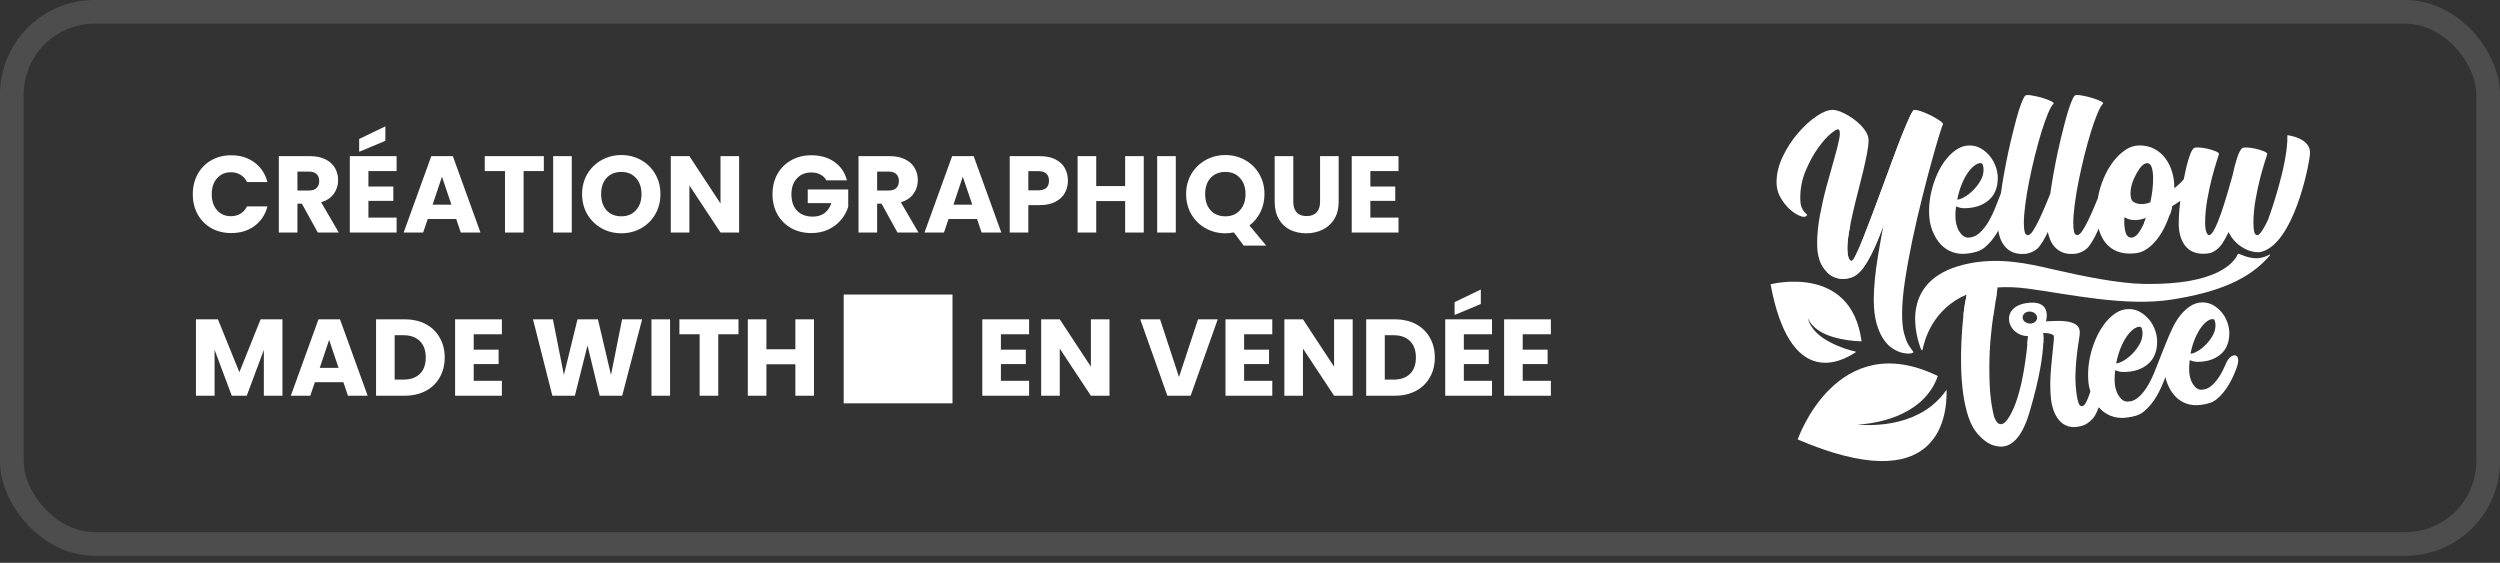
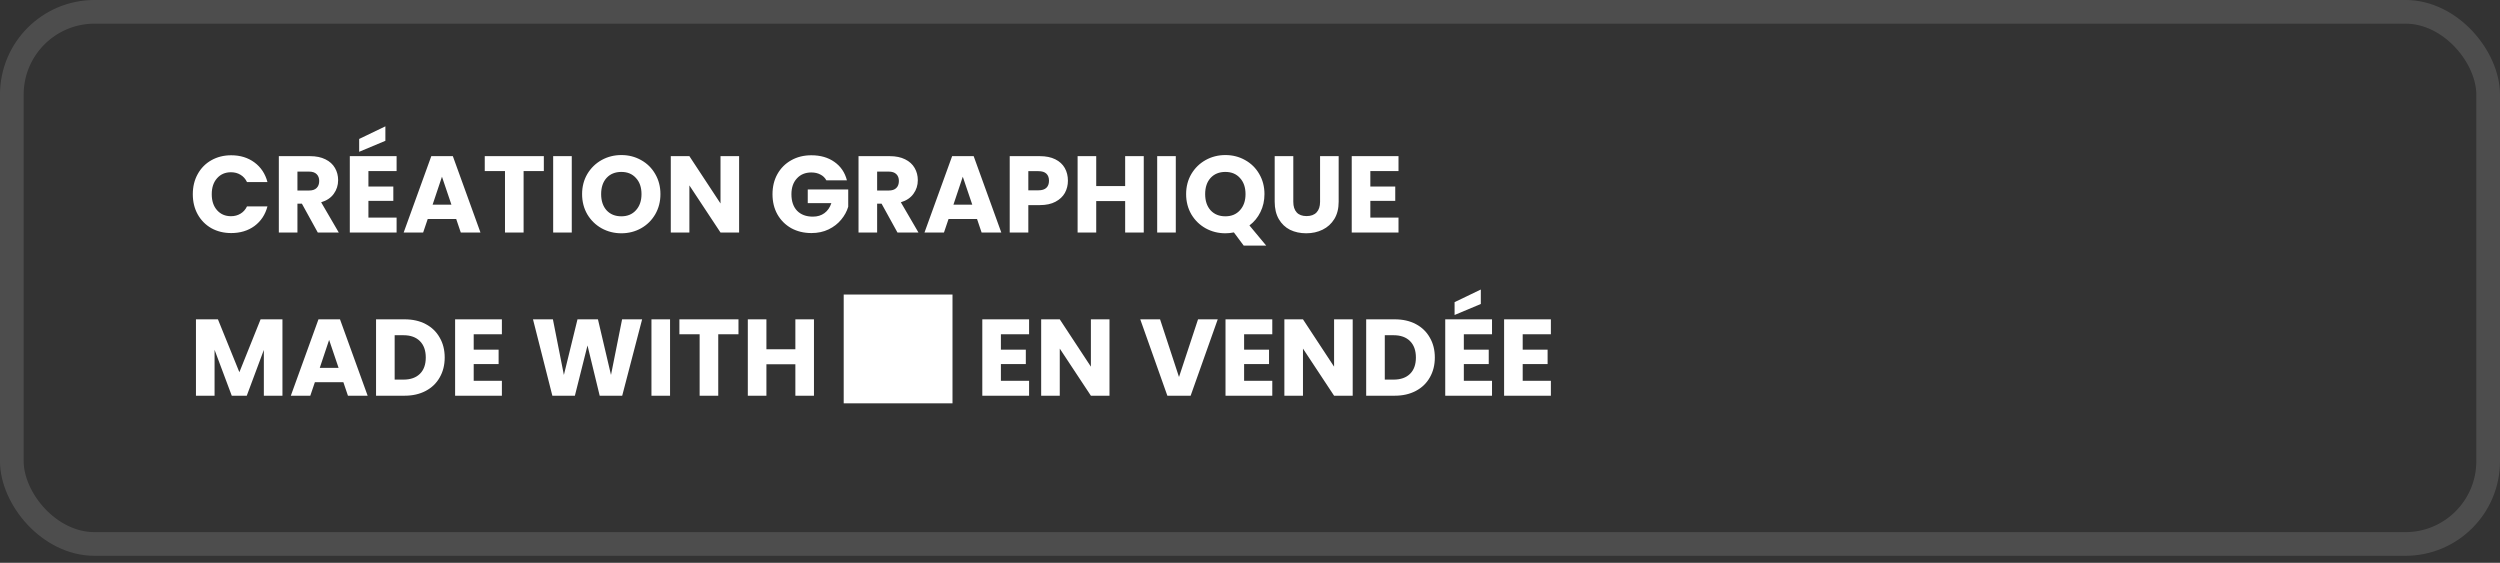
<svg xmlns="http://www.w3.org/2000/svg" width="191" height="43" viewBox="0 0 191 43" fill="none">
  <rect x="0" y="0" width="191" height="43" fill="#333333" stroke="none" />
  <rect x="0.903" y="0.903" width="189.192" height="40.657" rx="6.324" stroke="white" stroke-opacity="0.13" stroke-width="1.807" />
  <g clip-path="url(#clip0_532_5543)">
    <path d="M148.435 9.518C148.409 9.544 148.317 9.815 148.155 10.338C147.993 10.86 147.797 11.536 147.568 12.37C147.337 13.202 147.092 14.14 146.832 15.186C146.572 16.231 146.329 17.282 146.103 18.345C145.881 19.407 145.693 20.432 145.543 21.42C145.393 22.407 145.32 23.256 145.32 23.963C145.32 24.584 145.367 25.072 145.459 25.427C145.552 25.782 145.653 26.057 145.757 26.256C145.864 26.455 146.196 26.909 146.196 26.909C146.196 26.909 146.121 26.978 145.971 27.001C145.82 27.027 145.635 27.015 145.413 26.972C145.19 26.929 144.942 26.831 144.676 26.675C144.408 26.519 144.162 26.288 143.939 25.976C143.717 25.667 143.529 25.257 143.382 24.755C143.232 24.252 143.156 23.62 143.156 22.863C143.156 22.416 143.185 21.905 143.24 21.336C143.295 20.764 143.376 20.158 143.483 19.52C143.59 18.879 143.705 18.218 143.838 17.533C143.859 17.429 143.879 17.328 143.899 17.224C143.457 18.44 142.772 20.083 142.093 20.764C141.796 21.082 141.365 21.319 140.721 21.298C140.212 21.284 139.834 21.044 139.574 20.787C139.297 20.513 139.152 20.218 139.126 20.161C138.915 19.702 138.814 19.141 138.828 18.483C138.84 17.825 138.915 17.132 139.051 16.404C139.187 15.677 139.354 14.946 139.554 14.213C139.753 13.479 139.938 12.812 140.114 12.209C140.288 11.605 140.418 11.097 140.504 10.681C140.591 10.266 140.585 10.006 140.487 9.908C140.412 9.832 140.215 9.925 139.897 10.188C139.58 10.447 139.247 10.823 138.901 11.305C138.551 11.79 138.239 12.365 137.959 13.029C137.679 13.693 137.54 14.386 137.54 15.108C137.54 15.431 137.575 15.674 137.641 15.835C137.71 15.997 137.78 16.118 137.855 16.199C137.93 16.28 137.988 16.335 138.031 16.367C138.074 16.398 138.066 16.445 138.002 16.505C137.916 16.592 137.748 16.586 137.499 16.488C137.251 16.39 136.997 16.222 136.734 15.986C136.474 15.749 136.24 15.454 136.035 15.099C135.83 14.744 135.728 14.357 135.728 13.933C135.728 13.274 135.887 12.616 136.205 11.955C136.523 11.296 136.907 10.702 137.361 10.176C137.814 9.648 138.285 9.217 138.768 8.888C139.253 8.559 139.663 8.395 139.999 8.395C140.224 8.395 140.493 8.47 140.81 8.617C141.128 8.767 141.432 8.952 141.723 9.177C142.015 9.399 142.261 9.651 142.46 9.922C142.66 10.196 142.758 10.456 142.758 10.704C142.758 10.979 142.717 11.322 142.636 11.738C142.556 12.154 142.457 12.61 142.339 13.11C142.22 13.606 142.09 14.129 141.946 14.675C141.804 15.22 141.671 15.755 141.556 16.268C141.489 16.563 141.426 16.849 141.371 17.126C141.328 17.337 141.29 17.539 141.255 17.741C141.175 18.206 141.134 18.602 141.134 18.925C141.134 19.248 141.163 19.482 141.218 19.661C141.273 19.84 141.357 19.933 141.469 19.933C141.53 19.933 141.643 19.768 141.804 19.439C141.966 19.11 142.154 18.674 142.365 18.134C142.576 17.594 142.813 16.979 143.076 16.289C143.336 15.599 143.601 14.891 143.867 14.164C144.133 13.436 144.396 12.729 144.65 12.038C144.904 11.348 145.141 10.733 145.358 10.193C145.575 9.653 145.763 9.217 145.919 8.888C146.075 8.559 146.181 8.395 146.245 8.395C146.407 8.395 146.621 8.444 146.889 8.545C147.158 8.646 147.412 8.758 147.655 8.891C147.898 9.021 148.1 9.145 148.262 9.264C148.423 9.382 148.478 9.466 148.429 9.515L148.435 9.518Z" fill="white" />
    <path d="M174.756 10.332C174.814 12.587 173.364 16.557 173.274 16.805C173.202 16.956 173.132 17.094 173.063 17.221C172.797 17.718 172.601 17.963 172.474 17.963C172.347 17.963 172.263 17.88 172.222 17.712C172.182 17.545 172.162 17.317 172.162 17.031C172.162 16.453 172.216 15.858 172.326 15.24C172.436 14.623 172.557 14.062 172.69 13.554C172.823 13.046 172.945 12.627 173.054 12.292C173.164 11.957 173.219 11.781 173.219 11.755C173.219 11.698 173.129 11.631 172.95 11.556C172.771 11.481 172.569 11.418 172.344 11.366C172.118 11.314 171.899 11.282 171.688 11.27C171.474 11.259 171.338 11.282 171.28 11.34C171.153 11.467 171.029 11.715 170.908 12.082C170.786 12.451 170.674 12.887 170.57 13.395C170.454 13.811 170.318 14.282 170.162 14.813C170.006 15.344 169.847 15.841 169.686 16.309C169.524 16.776 169.362 17.169 169.2 17.484C169.038 17.802 168.9 17.96 168.784 17.96C168.692 17.96 168.617 17.877 168.559 17.709C168.501 17.542 168.472 17.314 168.472 17.028C168.472 16.45 168.527 15.855 168.637 15.238C168.747 14.62 168.868 14.059 169.001 13.551C169.134 13.043 169.255 12.624 169.365 12.29C169.475 11.955 169.53 11.778 169.53 11.752C169.53 11.695 169.44 11.628 169.261 11.553C169.082 11.478 168.879 11.415 168.654 11.363C168.429 11.311 168.209 11.279 167.995 11.267C167.782 11.256 167.646 11.279 167.588 11.337C167.496 11.429 167.406 11.591 167.319 11.822C167.233 12.053 167.149 12.33 167.068 12.653C166.99 12.965 166.915 13.312 166.843 13.687C166.643 13.938 166.386 14.172 166.117 14.38C166.117 14.357 166.117 14.334 166.117 14.311C166.117 13.883 166.057 13.476 165.935 13.092C165.817 12.708 165.641 12.367 165.415 12.073C165.193 11.778 164.916 11.545 164.586 11.371C164.257 11.198 163.878 11.111 163.451 11.111C163.081 11.111 162.728 11.224 162.387 11.449C162.049 11.675 161.737 11.972 161.454 12.339C161.171 12.708 160.928 13.133 160.726 13.609C160.524 14.091 160.377 14.579 160.287 15.079C160.284 15.099 160.281 15.119 160.278 15.139C160.212 15.301 160.143 15.469 160.07 15.642C159.903 16.046 159.738 16.419 159.576 16.756C159.415 17.097 159.258 17.383 159.108 17.614C158.958 17.845 158.825 17.96 158.71 17.96C158.582 17.96 158.499 17.877 158.458 17.709C158.418 17.542 158.398 17.314 158.398 17.028C158.398 16.647 158.435 16.17 158.51 15.601C158.585 15.03 158.686 14.429 158.814 13.794C158.941 13.162 159.085 12.521 159.247 11.874C159.409 11.227 159.573 10.635 159.741 10.092C159.909 9.549 160.073 9.085 160.235 8.692C160.397 8.302 160.541 8.042 160.668 7.915C160.715 7.869 160.64 7.8 160.443 7.707C160.247 7.615 160.015 7.531 159.753 7.456C159.487 7.381 159.227 7.323 158.972 7.283C158.718 7.242 158.562 7.251 158.504 7.309C158.424 7.39 158.322 7.589 158.201 7.906C158.08 8.224 157.955 8.617 157.828 9.09C157.701 9.564 157.568 10.086 157.43 10.664C157.291 11.241 157.161 11.836 157.04 12.454C156.918 13.069 156.811 13.681 156.719 14.288C156.693 14.464 156.667 14.631 156.644 14.799C156.534 15.064 156.418 15.344 156.294 15.645C156.127 16.049 155.962 16.421 155.8 16.759C155.638 17.1 155.482 17.386 155.332 17.617C155.182 17.848 155.049 17.963 154.933 17.963C154.806 17.963 154.722 17.88 154.682 17.712C154.642 17.545 154.621 17.317 154.621 17.031C154.621 16.649 154.659 16.173 154.734 15.604C154.809 15.033 154.91 14.432 155.037 13.797C155.165 13.164 155.309 12.523 155.471 11.877C155.633 11.23 155.797 10.638 155.962 10.095C156.129 9.552 156.294 9.087 156.456 8.695C156.618 8.305 156.762 8.045 156.889 7.918C156.936 7.872 156.86 7.803 156.664 7.71C156.468 7.618 156.236 7.534 155.971 7.459C155.705 7.384 155.445 7.326 155.193 7.286C154.939 7.245 154.783 7.254 154.725 7.312C154.644 7.393 154.543 7.592 154.422 7.909C154.301 8.227 154.176 8.62 154.049 9.093C153.922 9.567 153.789 10.089 153.651 10.667C153.512 11.244 153.382 11.839 153.261 12.457C153.139 13.072 153.032 13.684 152.94 14.29C152.914 14.458 152.891 14.617 152.868 14.776C152.746 15.076 152.622 15.399 152.489 15.743C152.327 16.164 152.142 16.554 151.937 16.909C151.729 17.267 151.495 17.565 151.235 17.799C150.975 18.035 150.683 18.154 150.363 18.154C150.108 18.154 149.883 17.995 149.687 17.68C149.49 17.363 149.392 16.961 149.392 16.479C149.392 16.237 149.409 16 149.444 15.769C149.664 15.861 149.866 15.907 150.051 15.907C150.822 15.907 151.446 15.708 151.92 15.31C152.391 14.911 152.631 14.34 152.631 13.589C152.631 13.312 152.579 13.026 152.475 12.734C152.371 12.44 152.223 12.174 152.033 11.937C151.842 11.7 151.614 11.504 151.351 11.348C151.085 11.192 150.79 11.114 150.47 11.114C150.1 11.114 149.75 11.23 149.424 11.461C149.094 11.692 148.797 11.995 148.534 12.367C148.268 12.743 148.043 13.17 147.861 13.647C147.676 14.126 147.543 14.614 147.462 15.116C147.381 15.619 147.361 16.11 147.401 16.595C147.442 17.08 147.56 17.51 147.757 17.891C147.803 17.983 148.476 19.652 150.403 19.361C150.848 19.291 151.261 19.211 151.622 18.91C151.986 18.61 152.298 18.241 152.564 17.796C152.599 17.735 152.634 17.672 152.668 17.611C152.764 18.261 153.168 19.525 154.72 19.395C155.127 19.361 155.583 19.127 155.806 18.832C156.031 18.538 156.245 18.171 156.447 17.735C156.45 17.729 156.453 17.721 156.456 17.715C156.577 18.385 157.016 19.517 158.49 19.395C158.9 19.361 159.354 19.127 159.579 18.832C159.805 18.538 160.018 18.171 160.218 17.735C160.258 17.646 160.299 17.556 160.336 17.464C160.64 18.599 161.448 19.482 162.994 19.361C163.292 19.34 163.581 19.286 163.849 19.127C164.121 18.971 164.375 18.763 164.612 18.503C164.846 18.243 165.06 17.94 165.254 17.585C165.444 17.236 165.606 16.857 165.745 16.453C165.756 16.421 165.768 16.392 165.779 16.361C165.849 16.164 165.904 15.957 165.947 15.752C166.198 15.604 166.409 15.463 166.571 15.35C166.542 15.593 166.516 15.835 166.499 16.072C166.47 16.453 166.455 16.8 166.455 17.109C166.455 17.363 166.455 19.71 168.784 19.349C169.125 19.297 169.558 18.959 169.792 18.59C170.029 18.22 170.261 17.732 170.261 17.732C170.261 17.732 170.318 17.833 170.347 17.888C170.486 18.142 170.668 18.373 170.893 18.578C171.119 18.786 171.376 18.954 171.665 19.081C171.954 19.208 172.254 19.271 172.563 19.271C172.592 19.271 172.621 19.271 172.65 19.265H172.656C172.716 19.257 172.777 19.239 172.838 19.219C175.175 18.512 176.348 13.04 176.481 11.796C176.617 10.52 174.739 10.326 174.739 10.326L174.756 10.332ZM149.863 14.109C150.002 13.762 150.155 13.468 150.322 13.225C150.49 12.982 150.66 12.795 150.834 12.662C151.007 12.529 151.169 12.463 151.319 12.463C151.4 12.463 151.458 12.512 151.492 12.61C151.527 12.708 151.544 12.827 151.544 12.965C151.544 13.254 151.466 13.534 151.31 13.803C151.154 14.074 150.969 14.316 150.756 14.53C150.542 14.744 150.319 14.917 150.088 15.05C149.857 15.183 149.672 15.249 149.533 15.249C149.614 14.836 149.724 14.455 149.863 14.109ZM163.04 13.629C163.168 13.346 163.306 13.101 163.454 12.89C163.656 12.607 163.852 12.469 164.049 12.469C164.199 12.469 164.309 12.561 164.378 12.752C164.447 12.942 164.485 13.188 164.497 13.485C164.508 13.785 164.491 14.129 164.447 14.516C164.407 14.83 164.355 15.142 164.286 15.454C163.659 15.726 162.939 15.572 162.827 15.197C162.653 14.617 162.919 13.901 163.038 13.629H163.04ZM163.91 16.771C163.893 16.82 163.873 16.869 163.852 16.921C163.838 16.958 163.821 16.999 163.803 17.039C163.8 17.048 163.795 17.059 163.792 17.068C163.78 17.097 163.766 17.126 163.751 17.155C163.644 17.392 163.529 17.594 163.41 17.764C163.225 18.024 163.035 18.154 162.838 18.154C162.619 18.154 162.468 18.015 162.387 17.732C162.307 17.449 162.278 17.097 162.301 16.678C162.301 16.652 162.307 16.623 162.307 16.598C162.85 16.924 163.456 16.834 163.956 16.644C163.942 16.687 163.927 16.727 163.91 16.774V16.771Z" fill="white" />
    <path d="M147.976 30.65C147.43 31.184 146.78 31.577 146.104 31.86C145.428 32.14 144.723 32.31 144.015 32.4C143.31 32.486 142.596 32.504 141.9 32.432C142.599 32.409 143.295 32.29 143.96 32.111C144.624 31.932 145.266 31.675 145.844 31.334C146.419 30.991 146.933 30.566 147.326 30.055C147.647 29.657 147.881 29.204 148.048 28.727C140.305 24.95 137.344 33.575 137.344 33.575C148.045 38.157 148.776 31.976 148.718 29.772C148.502 30.09 148.256 30.384 147.979 30.647L147.976 30.65Z" fill="white" />
    <path d="M141.81 26.877C141.524 26.811 141.25 26.727 140.975 26.638C140.568 26.499 140.172 26.334 139.794 26.132C139.418 25.933 139.051 25.693 138.751 25.387C138.447 25.084 138.21 24.709 138.127 24.302C138.285 24.692 138.571 24.992 138.895 25.214C139.219 25.445 139.594 25.601 139.973 25.722C140.351 25.841 140.744 25.927 141.14 25.985C141.498 26.037 141.877 26.072 142.223 26.078C141.44 20.098 135.272 21.72 135.272 21.72C136.728 29.565 140.499 27.784 141.813 26.883L141.81 26.877Z" fill="white" />
    <path d="M173.383 19.456C172.377 20.013 171.525 19.572 171.065 19.398C171.019 19.381 170.967 19.404 170.947 19.45C170.719 19.967 169.502 21.803 163.759 21.691C161.852 21.653 159.133 21.111 156.778 20.562C154.808 20.1 152.774 19.687 150.549 20.106C144.933 21.163 146.386 25.719 146.776 26.712C146.799 26.767 146.877 26.761 146.889 26.701C147.025 25.99 147.663 23.605 150.249 22.505C150.197 22.768 150.142 23.062 150.093 23.38C150.061 23.591 150.032 23.81 150.006 24.035C150 24.067 149.997 24.096 149.995 24.128H150.003C149.969 24.431 149.94 24.752 149.914 25.089C149.865 25.716 149.833 26.366 149.824 27.035C149.813 27.708 149.83 28.381 149.879 29.057C149.928 29.732 150.015 30.37 150.145 30.962C150.292 31.635 150.48 32.181 150.708 32.597C150.939 33.015 151.208 33.292 151.465 33.526C151.725 33.76 151.985 33.919 152.245 34.009C152.407 34.06 152.549 34.092 152.684 34.107C152.699 34.107 152.713 34.11 152.731 34.112C152.757 34.112 152.78 34.118 152.803 34.118C152.832 34.118 152.864 34.118 152.892 34.118C152.904 34.118 152.918 34.118 152.93 34.118C152.936 34.118 152.942 34.118 152.947 34.118C153.652 34.084 154.456 33.506 155.048 31.517C155.868 28.759 156.071 27.082 156.108 26.207C156.128 25.707 156.097 25.471 156.091 25.439C156.284 25.439 156.449 25.453 156.579 25.482C156.712 25.511 156.813 25.557 156.885 25.615C156.923 25.644 156.932 25.774 156.908 26.013C156.885 26.25 156.854 26.545 156.819 26.897C156.784 27.249 156.747 27.648 156.703 28.084C156.663 28.523 156.643 28.956 156.64 29.383C156.64 29.81 156.66 30.215 156.709 30.596C156.799 31.286 157.29 33.183 159.249 32.47C159.439 32.4 159.873 32.071 160.052 31.756C160.159 31.566 160.257 31.352 160.347 31.113C160.745 31.572 161.442 32.062 162.563 31.892C163.01 31.826 163.424 31.742 163.788 31.442C164.152 31.141 164.469 30.766 164.735 30.321C165.001 29.877 165.238 29.357 165.426 28.831C165.426 28.823 165.432 28.817 165.434 28.808C165.492 29.065 165.576 29.308 165.689 29.53C165.732 29.617 166.371 31.202 168.199 30.925C168.621 30.861 169.011 30.783 169.355 30.497C169.699 30.215 169.996 29.859 170.251 29.438C170.502 29.016 170.719 28.56 170.892 28.061C171.288 26.917 170.47 26.917 170.115 27.665C169.933 28.052 169.858 28.254 169.661 28.595C169.465 28.933 169.242 29.215 168.997 29.438C168.751 29.663 168.474 29.776 168.168 29.776C167.928 29.776 167.714 29.625 167.526 29.325C167.341 29.025 167.249 28.644 167.249 28.185C167.249 27.954 167.266 27.731 167.298 27.512C167.506 27.599 167.697 27.645 167.873 27.645C168.607 27.645 169.196 27.454 169.647 27.079C170.095 26.701 170.32 26.158 170.32 25.447C170.32 25.185 170.271 24.913 170.173 24.636C170.074 24.356 169.936 24.105 169.754 23.883C169.572 23.657 169.355 23.472 169.104 23.325C168.852 23.178 168.572 23.103 168.266 23.103C167.916 23.103 167.584 23.213 167.272 23.432C166.96 23.651 166.677 23.937 166.425 24.293C166.203 24.607 166.012 24.962 165.85 25.352C165.85 25.358 165.845 25.361 165.842 25.367C165.715 25.603 165.273 26.727 165.128 27.087C164.984 27.445 164.831 27.838 164.666 28.26C164.504 28.684 164.319 29.074 164.111 29.432C163.903 29.79 163.669 30.09 163.406 30.327C163.146 30.564 162.854 30.682 162.528 30.682C162.274 30.682 162.045 30.523 161.849 30.203C161.652 29.885 161.554 29.481 161.554 28.996C161.554 28.753 161.572 28.517 161.606 28.283C161.826 28.375 162.028 28.421 162.216 28.421C162.993 28.421 163.617 28.222 164.094 27.824C164.568 27.425 164.807 26.848 164.807 26.094C164.807 25.817 164.755 25.528 164.651 25.234C164.547 24.939 164.4 24.671 164.209 24.434C164.019 24.197 163.788 24.001 163.522 23.845C163.256 23.689 162.958 23.611 162.635 23.611C162.265 23.611 161.912 23.727 161.583 23.957C161.254 24.189 160.953 24.492 160.687 24.87C160.422 25.245 160.196 25.675 160.009 26.155C159.824 26.637 159.691 27.128 159.61 27.63C159.529 28.136 159.509 28.629 159.549 29.114C159.572 29.4 159.627 29.666 159.705 29.914C159.613 30.197 159.52 30.44 159.425 30.642C159.312 30.887 159.2 31.014 159.087 31.029C158.966 31.046 158.87 30.974 158.81 30.812C158.746 30.651 158.697 30.437 158.659 30.168C158.578 29.585 158.547 29.028 158.567 28.497C158.59 27.962 158.625 27.48 158.68 27.044C158.732 26.611 158.784 26.239 158.836 25.93C158.89 25.621 158.908 25.404 158.89 25.28C158.859 25.058 158.752 24.89 158.573 24.78C158.391 24.671 158.168 24.596 157.908 24.558C157.648 24.521 157.359 24.509 157.047 24.518C156.796 24.523 156.55 24.535 156.313 24.549C156.374 24.327 156.709 22.855 154.785 23.163C152.76 23.49 153.329 25.649 154.941 25.681C154.932 25.794 154.918 25.999 154.892 26.273C154.762 27.639 154.372 30.679 153.361 32.06C152.728 32.894 152.398 31.99 152.344 31.814C152.32 31.722 152.297 31.629 152.274 31.525C152.127 30.841 152.04 30.111 152.008 29.331C151.977 28.554 151.977 27.786 152.008 27.03C152.04 26.273 152.101 25.56 152.185 24.89C152.216 24.636 152.251 24.396 152.28 24.168H152.292C152.292 24.168 152.364 23.689 152.442 23.163C152.453 23.074 152.468 22.982 152.479 22.889C152.531 22.511 152.578 22.15 152.595 21.962C153.285 21.913 154.054 21.933 154.921 22.049C158.131 22.482 162.378 23.438 165.908 22.889C169.526 22.326 171.9 21.313 173.423 19.508C173.452 19.473 173.411 19.427 173.371 19.45L173.383 19.456ZM167.671 25.938C167.801 25.609 167.948 25.332 168.104 25.101C168.263 24.87 168.425 24.694 168.589 24.567C168.754 24.44 168.907 24.379 169.049 24.379C169.124 24.379 169.182 24.425 169.213 24.518C169.245 24.61 169.263 24.723 169.263 24.855C169.263 25.13 169.187 25.395 169.04 25.652C168.893 25.909 168.717 26.14 168.514 26.343C168.312 26.545 168.101 26.709 167.882 26.833C167.662 26.96 167.489 27.021 167.356 27.021C167.431 26.628 167.535 26.267 167.668 25.938H167.671ZM162.005 26.614C162.144 26.267 162.297 25.973 162.464 25.727C162.632 25.485 162.802 25.297 162.976 25.165C163.149 25.032 163.311 24.965 163.464 24.965C163.545 24.965 163.603 25.014 163.637 25.113C163.672 25.211 163.689 25.329 163.689 25.468C163.689 25.756 163.611 26.039 163.455 26.311C163.299 26.582 163.114 26.825 162.901 27.041C162.687 27.255 162.461 27.428 162.23 27.561C161.999 27.694 161.814 27.76 161.676 27.76C161.756 27.344 161.866 26.96 162.005 26.614V26.614ZM154.713 24.599C154.591 24.503 154.516 24.365 154.531 24.215C154.545 24.041 154.672 23.9 154.851 23.836C154.932 23.807 155.025 23.796 155.123 23.805C155.426 23.831 155.657 24.056 155.634 24.31C155.611 24.561 155.351 24.746 155.045 24.72C154.918 24.708 154.805 24.662 154.716 24.599H154.713Z" fill="white" />
-     <path d="M152.607 21.972C152.59 22.159 152.543 22.52 152.491 22.898C151.402 23.083 150.544 23.617 150.012 24.042C150.038 23.817 150.067 23.597 150.099 23.387C150.148 23.069 150.203 22.771 150.255 22.512C151.185 21.937 152.613 21.975 152.613 21.975L152.607 21.972Z" fill="white" />
-     <path d="M156.108 26.215C155.973 26.183 155.487 26.498 154.892 26.279C154.918 26.005 154.932 25.799 154.941 25.687C154.967 25.687 155.686 25.704 156.091 25.444C156.097 25.479 156.129 25.719 156.108 26.215V26.215Z" fill="white" />
    <path d="M165.964 15.761C165.921 15.963 165.866 16.174 165.797 16.37C165.054 16.869 164.306 17.028 163.792 17.072C163.798 17.063 163.8 17.051 163.803 17.043C163.821 17.002 163.838 16.962 163.852 16.924C163.873 16.872 163.893 16.823 163.91 16.774C163.928 16.728 163.942 16.688 163.956 16.644L165.964 15.761V15.761Z" fill="white" />
-     <path d="M146.254 8.4L143.899 17.227C143.457 18.443 142.772 20.086 142.093 20.767C141.796 21.085 141.365 21.322 140.721 21.301C140.212 21.287 139.834 21.047 139.574 20.79L141.377 17.135C141.333 17.346 141.296 17.548 141.261 17.75C141.18 18.215 141.14 18.61 141.14 18.934C141.14 19.257 141.169 19.491 141.223 19.67C141.278 19.849 141.362 19.941 141.475 19.941C141.535 19.941 141.648 19.777 141.81 19.448C141.972 19.118 142.16 18.682 142.37 18.142C142.581 17.602 142.818 16.988 143.081 16.297C143.341 15.607 143.607 14.9 143.873 14.172C144.139 13.445 144.402 12.737 144.656 12.047C144.91 11.357 145.147 10.742 145.364 10.202C145.58 9.662 145.768 9.226 145.924 8.897C146.08 8.568 146.187 8.403 146.251 8.403L146.254 8.4Z" fill="white" />
  </g>
  <path d="M14.73 14.839C14.73 14.262 14.855 13.75 15.104 13.301C15.354 12.847 15.7 12.495 16.143 12.245C16.592 11.99 17.099 11.863 17.665 11.863C18.357 11.863 18.95 12.046 19.443 12.412C19.936 12.777 20.266 13.276 20.433 13.908H18.87C18.753 13.664 18.587 13.478 18.371 13.351C18.16 13.223 17.919 13.16 17.648 13.16C17.21 13.16 16.855 13.312 16.584 13.617C16.312 13.922 16.177 14.329 16.177 14.839C16.177 15.349 16.312 15.756 16.584 16.061C16.855 16.365 17.21 16.518 17.648 16.518C17.919 16.518 18.16 16.454 18.371 16.327C18.587 16.199 18.753 16.014 18.87 15.77H20.433C20.266 16.401 19.936 16.9 19.443 17.266C18.95 17.626 18.357 17.806 17.665 17.806C17.099 17.806 16.592 17.681 16.143 17.432C15.7 17.177 15.354 16.825 15.104 16.377C14.855 15.928 14.73 15.415 14.73 14.839ZM24.279 17.765L23.065 15.562H22.724V17.765H21.303V11.93H23.689C24.148 11.93 24.539 12.01 24.86 12.171C25.188 12.331 25.431 12.553 25.592 12.835C25.753 13.113 25.833 13.423 25.833 13.767C25.833 14.154 25.722 14.501 25.501 14.806C25.285 15.11 24.963 15.326 24.536 15.454L25.883 17.765H24.279ZM22.724 14.556H23.605C23.866 14.556 24.06 14.492 24.187 14.365C24.32 14.238 24.387 14.057 24.387 13.825C24.387 13.603 24.32 13.428 24.187 13.301C24.06 13.174 23.866 13.11 23.605 13.11H22.724V14.556ZM28.147 13.068V14.249H30.05V15.346H28.147V16.626H30.3V17.765H26.725V11.93H30.3V13.068H28.147ZM29.443 10.758L27.44 11.597V10.616L29.443 9.652V10.758ZM34.855 16.734H32.677L32.328 17.765H30.84L32.951 11.93H34.597L36.708 17.765H35.204L34.855 16.734ZM34.489 15.637L33.766 13.501L33.051 15.637H34.489ZM41.549 11.93V13.068H40.003V17.765H38.581V13.068H37.035V11.93H41.549ZM43.683 11.93V17.765H42.262V11.93H43.683ZM47.473 17.823C46.925 17.823 46.42 17.695 45.96 17.441C45.506 17.186 45.143 16.831 44.871 16.377C44.605 15.917 44.472 15.401 44.472 14.83C44.472 14.26 44.605 13.747 44.871 13.293C45.143 12.838 45.506 12.484 45.96 12.229C46.42 11.974 46.925 11.846 47.473 11.846C48.022 11.846 48.523 11.974 48.978 12.229C49.438 12.484 49.798 12.838 50.058 13.293C50.324 13.747 50.457 14.26 50.457 14.83C50.457 15.401 50.324 15.917 50.058 16.377C49.792 16.831 49.432 17.186 48.978 17.441C48.523 17.695 48.022 17.823 47.473 17.823ZM47.473 16.526C47.939 16.526 48.31 16.371 48.587 16.061C48.87 15.75 49.011 15.34 49.011 14.83C49.011 14.315 48.87 13.905 48.587 13.6C48.31 13.29 47.939 13.135 47.473 13.135C47.002 13.135 46.625 13.287 46.343 13.592C46.066 13.897 45.927 14.309 45.927 14.83C45.927 15.346 46.066 15.759 46.343 16.069C46.625 16.374 47.002 16.526 47.473 16.526ZM56.468 17.765H55.047L52.669 14.165V17.765H51.248V11.93H52.669L55.047 15.545V11.93H56.468V17.765ZM63.133 13.775C63.028 13.581 62.876 13.434 62.676 13.334C62.482 13.229 62.252 13.176 61.986 13.176C61.526 13.176 61.158 13.329 60.881 13.633C60.604 13.933 60.465 14.335 60.465 14.839C60.465 15.376 60.609 15.797 60.897 16.102C61.191 16.401 61.593 16.551 62.103 16.551C62.452 16.551 62.745 16.462 62.984 16.285C63.227 16.108 63.405 15.853 63.516 15.52H61.712V14.473H64.804V15.795C64.699 16.149 64.519 16.479 64.264 16.784C64.014 17.089 63.696 17.335 63.308 17.524C62.92 17.712 62.482 17.806 61.995 17.806C61.418 17.806 60.903 17.681 60.448 17.432C60 17.177 59.648 16.825 59.393 16.377C59.143 15.928 59.019 15.415 59.019 14.839C59.019 14.262 59.143 13.75 59.393 13.301C59.648 12.847 60 12.495 60.448 12.245C60.897 11.99 61.41 11.863 61.986 11.863C62.684 11.863 63.272 12.032 63.748 12.37C64.231 12.708 64.549 13.176 64.704 13.775H63.133ZM68.567 17.765L67.353 15.562H67.013V17.765H65.591V11.93H67.977C68.437 11.93 68.828 12.01 69.149 12.171C69.476 12.331 69.72 12.553 69.88 12.835C70.041 13.113 70.121 13.423 70.121 13.767C70.121 14.154 70.011 14.501 69.789 14.806C69.573 15.11 69.251 15.326 68.825 15.454L70.171 17.765H68.567ZM67.013 14.556H67.894C68.154 14.556 68.348 14.492 68.476 14.365C68.609 14.238 68.675 14.057 68.675 13.825C68.675 13.603 68.609 13.428 68.476 13.301C68.348 13.174 68.154 13.11 67.894 13.11H67.013V14.556ZM74.646 16.734H72.468L72.119 17.765H70.631L72.743 11.93H74.388L76.5 17.765H74.995L74.646 16.734ZM74.281 15.637L73.557 13.501L72.842 15.637H74.281ZM81.589 13.808C81.589 14.146 81.512 14.456 81.357 14.739C81.201 15.016 80.963 15.241 80.642 15.412C80.32 15.584 79.921 15.67 79.445 15.67H78.564V17.765H77.142V11.93H79.445C79.91 11.93 80.304 12.01 80.625 12.171C80.947 12.331 81.188 12.553 81.348 12.835C81.509 13.118 81.589 13.442 81.589 13.808ZM79.337 14.54C79.608 14.54 79.811 14.476 79.944 14.348C80.077 14.221 80.143 14.041 80.143 13.808C80.143 13.575 80.077 13.395 79.944 13.268C79.811 13.14 79.608 13.077 79.337 13.077H78.564V14.54H79.337ZM87.383 11.93V17.765H85.962V15.362H83.751V17.765H82.329V11.93H83.751V14.215H85.962V11.93H87.383ZM89.831 11.93V17.765H88.409V11.93H89.831ZM95.017 18.762L94.269 17.756C94.047 17.801 93.831 17.823 93.62 17.823C93.072 17.823 92.567 17.695 92.108 17.441C91.653 17.186 91.29 16.831 91.019 16.377C90.753 15.917 90.62 15.401 90.62 14.83C90.62 14.26 90.753 13.747 91.019 13.293C91.29 12.838 91.653 12.484 92.108 12.229C92.567 11.974 93.072 11.846 93.62 11.846C94.169 11.846 94.671 11.974 95.125 12.229C95.585 12.484 95.945 12.838 96.206 13.293C96.472 13.747 96.605 14.26 96.605 14.83C96.605 15.329 96.502 15.786 96.297 16.202C96.097 16.612 95.818 16.953 95.457 17.224L96.737 18.762H95.017ZM92.074 14.83C92.074 15.346 92.213 15.759 92.49 16.069C92.773 16.374 93.149 16.526 93.62 16.526C94.086 16.526 94.457 16.371 94.734 16.061C95.017 15.75 95.158 15.34 95.158 14.83C95.158 14.315 95.017 13.905 94.734 13.6C94.457 13.29 94.086 13.135 93.62 13.135C93.149 13.135 92.773 13.287 92.49 13.592C92.213 13.897 92.074 14.309 92.074 14.83ZM98.808 11.93V15.421C98.808 15.77 98.894 16.038 99.066 16.227C99.237 16.415 99.49 16.509 99.822 16.509C100.155 16.509 100.409 16.415 100.587 16.227C100.764 16.038 100.853 15.77 100.853 15.421V11.93H102.274V15.412C102.274 15.933 102.163 16.374 101.942 16.734C101.72 17.094 101.421 17.366 101.044 17.549C100.673 17.731 100.257 17.823 99.797 17.823C99.337 17.823 98.924 17.734 98.559 17.557C98.198 17.374 97.913 17.102 97.702 16.742C97.492 16.377 97.386 15.933 97.386 15.412V11.93H98.808ZM104.694 13.068V14.249H106.597V15.346H104.694V16.626H106.846V17.765H103.272V11.93H106.846V13.068H104.694Z" fill="white" />
  <path d="M21.579 24.397V30.232H20.158V26.733L18.853 30.232H17.706L16.393 26.725V30.232H14.971V24.397H16.65L18.288 28.437L19.909 24.397H21.579ZM26.234 29.202H24.056L23.707 30.232H22.219L24.331 24.397H25.976L28.088 30.232H26.583L26.234 29.202ZM25.868 28.105L25.145 25.968L24.43 28.105H25.868ZM30.916 24.397C31.532 24.397 32.069 24.519 32.529 24.763C32.989 25.007 33.344 25.35 33.593 25.794C33.848 26.232 33.975 26.738 33.975 27.315C33.975 27.886 33.848 28.393 33.593 28.836C33.344 29.279 32.986 29.623 32.521 29.867C32.061 30.11 31.526 30.232 30.916 30.232H28.73V24.397H30.916ZM30.825 29.002C31.363 29.002 31.781 28.855 32.08 28.562C32.379 28.268 32.529 27.852 32.529 27.315C32.529 26.777 32.379 26.359 32.08 26.06C31.781 25.761 31.363 25.611 30.825 25.611H30.152V29.002H30.825ZM36.191 25.536V26.716H38.094V27.814H36.191V29.094H38.344V30.232H34.77V24.397H38.344V25.536H36.191ZM49.058 24.397L47.537 30.232H45.816L44.885 26.392L43.921 30.232H42.2L40.721 24.397H42.242L43.081 28.645L44.12 24.397H45.683L46.68 28.645L47.528 24.397H49.058ZM51.192 24.397V30.232H49.771V24.397H51.192ZM56.42 24.397V25.536H54.874V30.232H53.452V25.536H51.906V24.397H56.42ZM62.187 24.397V30.232H60.766V27.83H58.554V30.232H57.133V24.397H58.554V26.683H60.766V24.397H62.187ZM64.459 30.814H72.771V22.502H64.459V30.814ZM76.469 25.536V26.716H78.373V27.814H76.469V29.094H78.622V30.232H75.048V24.397H78.622V25.536H76.469ZM84.765 30.232H83.344L80.966 26.633V30.232H79.545V24.397H80.966L83.344 28.013V24.397H84.765V30.232ZM93.035 24.397L90.965 30.232H89.186L87.116 24.397H88.629L90.076 28.803L91.53 24.397H93.035ZM95.05 25.536V26.716H96.954V27.814H95.05V29.094H97.203V30.232H93.629V24.397H97.203V25.536H95.05ZM103.346 30.232H101.924L99.547 26.633V30.232H98.126V24.397H99.547L101.924 28.013V24.397H103.346V30.232ZM106.562 24.397C107.177 24.397 107.715 24.519 108.175 24.763C108.635 25.007 108.989 25.35 109.239 25.794C109.494 26.232 109.621 26.738 109.621 27.315C109.621 27.886 109.494 28.393 109.239 28.836C108.989 29.279 108.632 29.623 108.167 29.867C107.707 30.11 107.172 30.232 106.562 30.232H104.376V24.397H106.562ZM106.471 29.002C107.008 29.002 107.427 28.855 107.726 28.562C108.025 28.268 108.175 27.852 108.175 27.315C108.175 26.777 108.025 26.359 107.726 26.06C107.427 25.761 107.008 25.611 106.471 25.611H105.798V29.002H106.471ZM111.837 25.536V26.716H113.74V27.814H111.837V29.094H113.99V30.232H110.416V24.397H113.99V25.536H111.837ZM113.134 23.225L111.13 24.065V23.084L113.134 22.12V23.225ZM116.334 25.536V26.716H118.237V27.814H116.334V29.094H118.487V30.232H114.913V24.397H118.487V25.536H116.334Z" fill="white" />
  <defs>
    <clipPath id="clip0_532_5543">
-       <rect width="41.29" height="28.009" fill="white" transform="translate(135.253 7.229)" />
-     </clipPath>
+       </clipPath>
  </defs>
</svg>